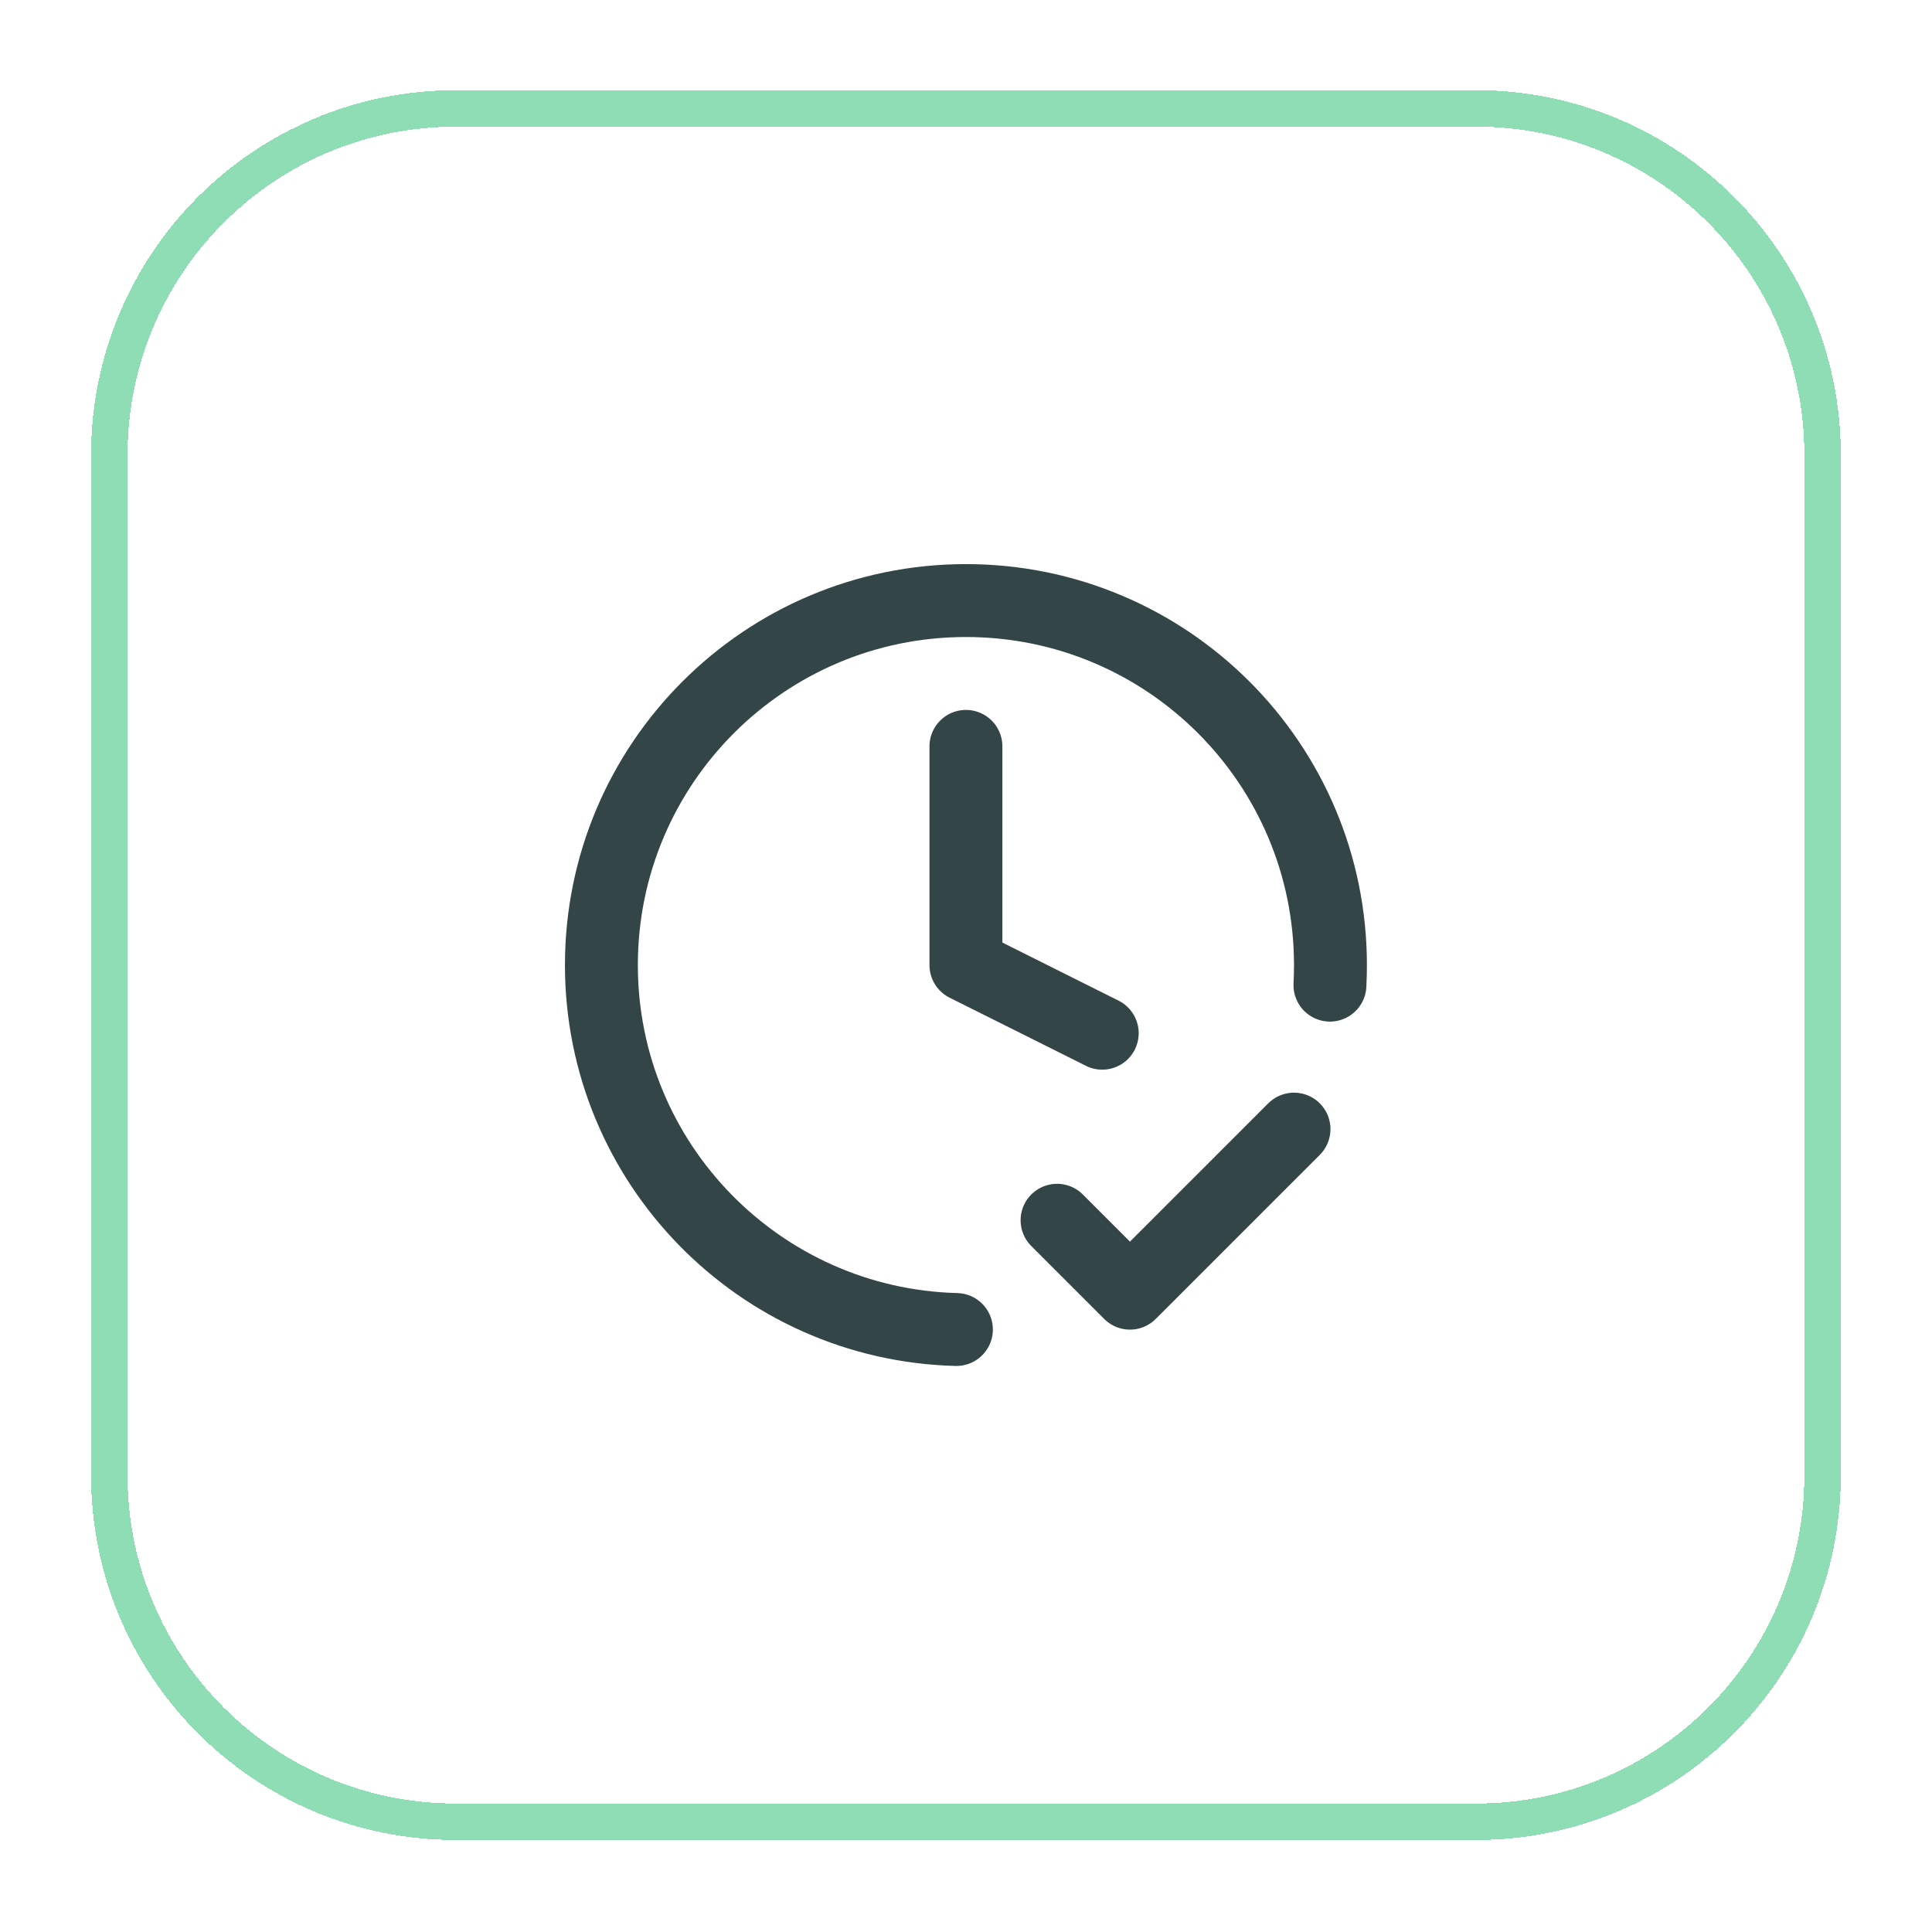
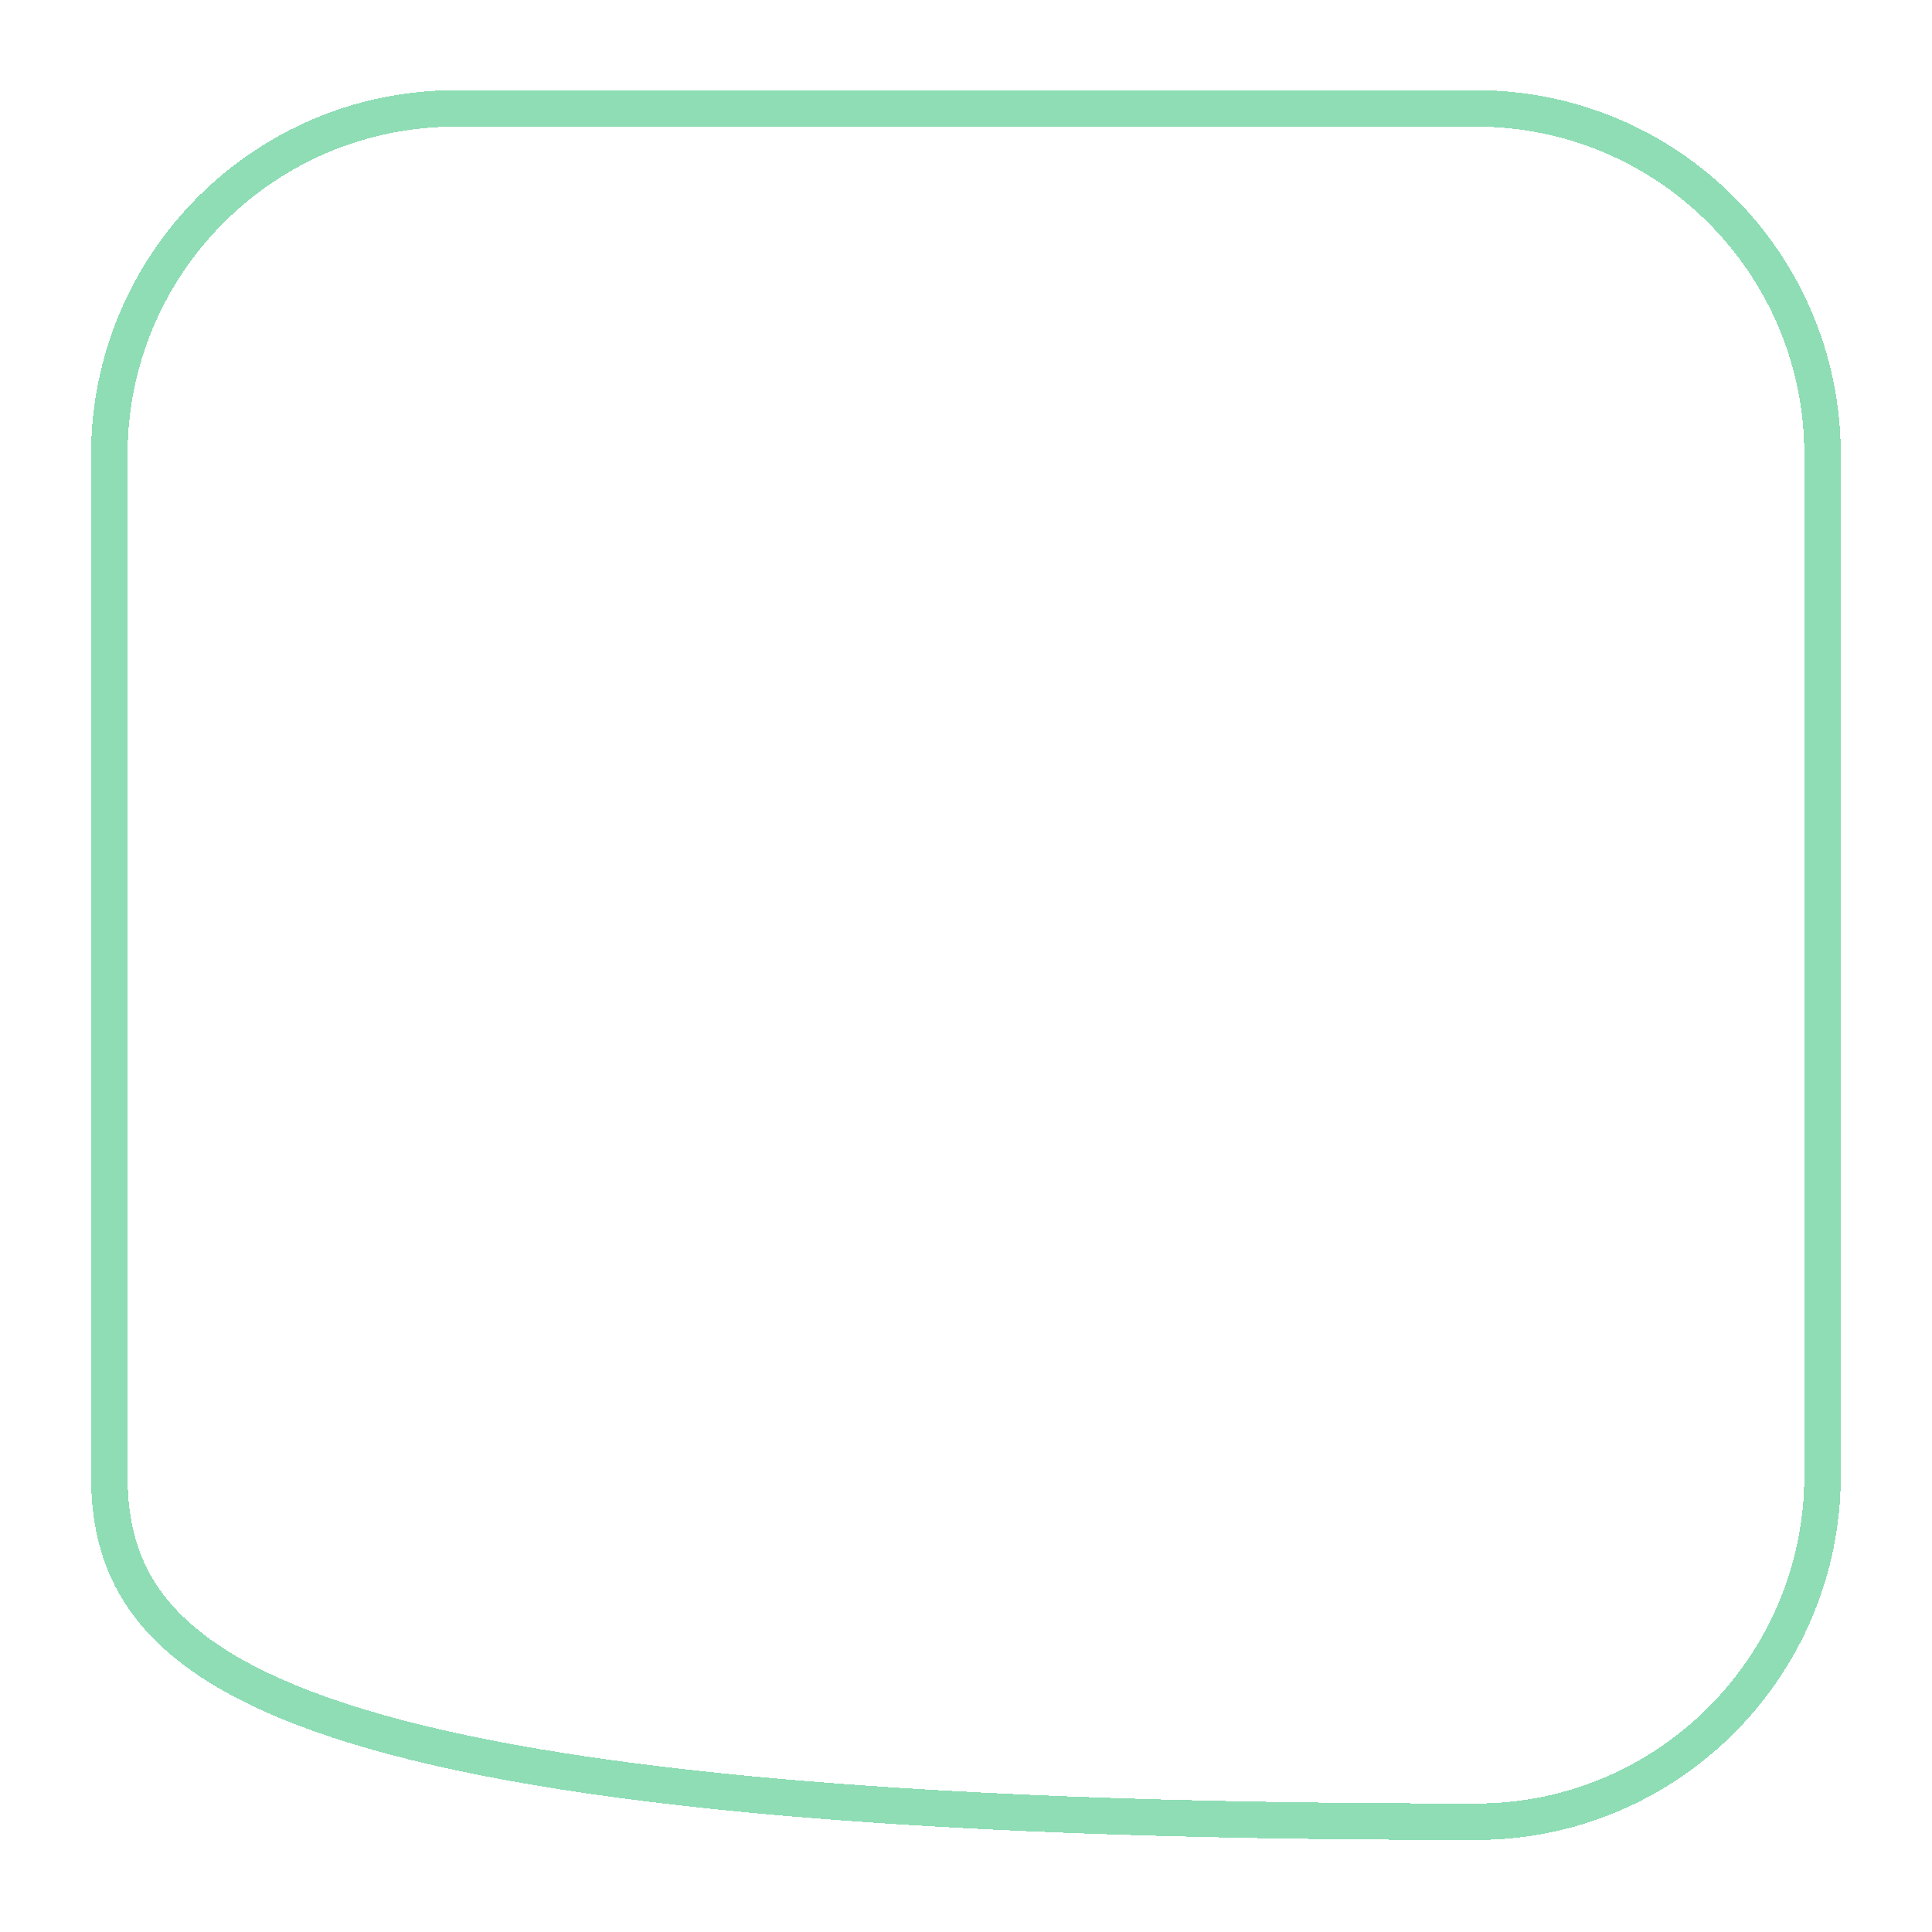
<svg xmlns="http://www.w3.org/2000/svg" width="53" height="53" viewBox="0 0 53 53" fill="none">
  <g filter="url(#filter0_d_3308_13027)">
-     <path d="M12.498 1.975H40.498C45.745 1.975 49.998 6.228 49.998 11.475V39.475C49.998 44.722 45.745 48.975 40.498 48.975H12.498C7.252 48.975 2.999 44.722 2.999 39.475V11.475C2.999 6.228 7.252 1.975 12.498 1.975Z" stroke="#8EDDB5" shape-rendering="crispEdges" />
-     <path d="M28.998 32.475L30.998 34.475L35.498 29.975M36.484 26.025C36.493 25.843 36.498 25.66 36.498 25.475C36.498 19.952 32.021 15.475 26.498 15.475C20.976 15.475 16.498 19.952 16.498 25.475C16.498 30.91 20.835 35.333 26.237 35.472M26.498 19.475V25.475L30.237 27.344" stroke="#344548" stroke-width="2" stroke-linecap="round" stroke-linejoin="round" />
+     <path d="M12.498 1.975H40.498C45.745 1.975 49.998 6.228 49.998 11.475V39.475C49.998 44.722 45.745 48.975 40.498 48.975C7.252 48.975 2.999 44.722 2.999 39.475V11.475C2.999 6.228 7.252 1.975 12.498 1.975Z" stroke="#8EDDB5" shape-rendering="crispEdges" />
  </g>
  <defs>
    <filter id="filter0_d_3308_13027" x="0.499" y="0.475" width="52" height="52" filterUnits="userSpaceOnUse" color-interpolation-filters="sRGB">
      <feFlood flood-opacity="0" result="BackgroundImageFix" />
      <feColorMatrix in="SourceAlpha" type="matrix" values="0 0 0 0 0 0 0 0 0 0 0 0 0 0 0 0 0 0 127 0" result="hardAlpha" />
      <feOffset dy="1" />
      <feGaussianBlur stdDeviation="1" />
      <feComposite in2="hardAlpha" operator="out" />
      <feColorMatrix type="matrix" values="0 0 0 0 0.063 0 0 0 0 0.094 0 0 0 0 0.157 0 0 0 0.05 0" />
      <feBlend mode="normal" in2="BackgroundImageFix" result="effect1_dropShadow_3308_13027" />
      <feBlend mode="normal" in="SourceGraphic" in2="effect1_dropShadow_3308_13027" result="shape" />
    </filter>
  </defs>
</svg>